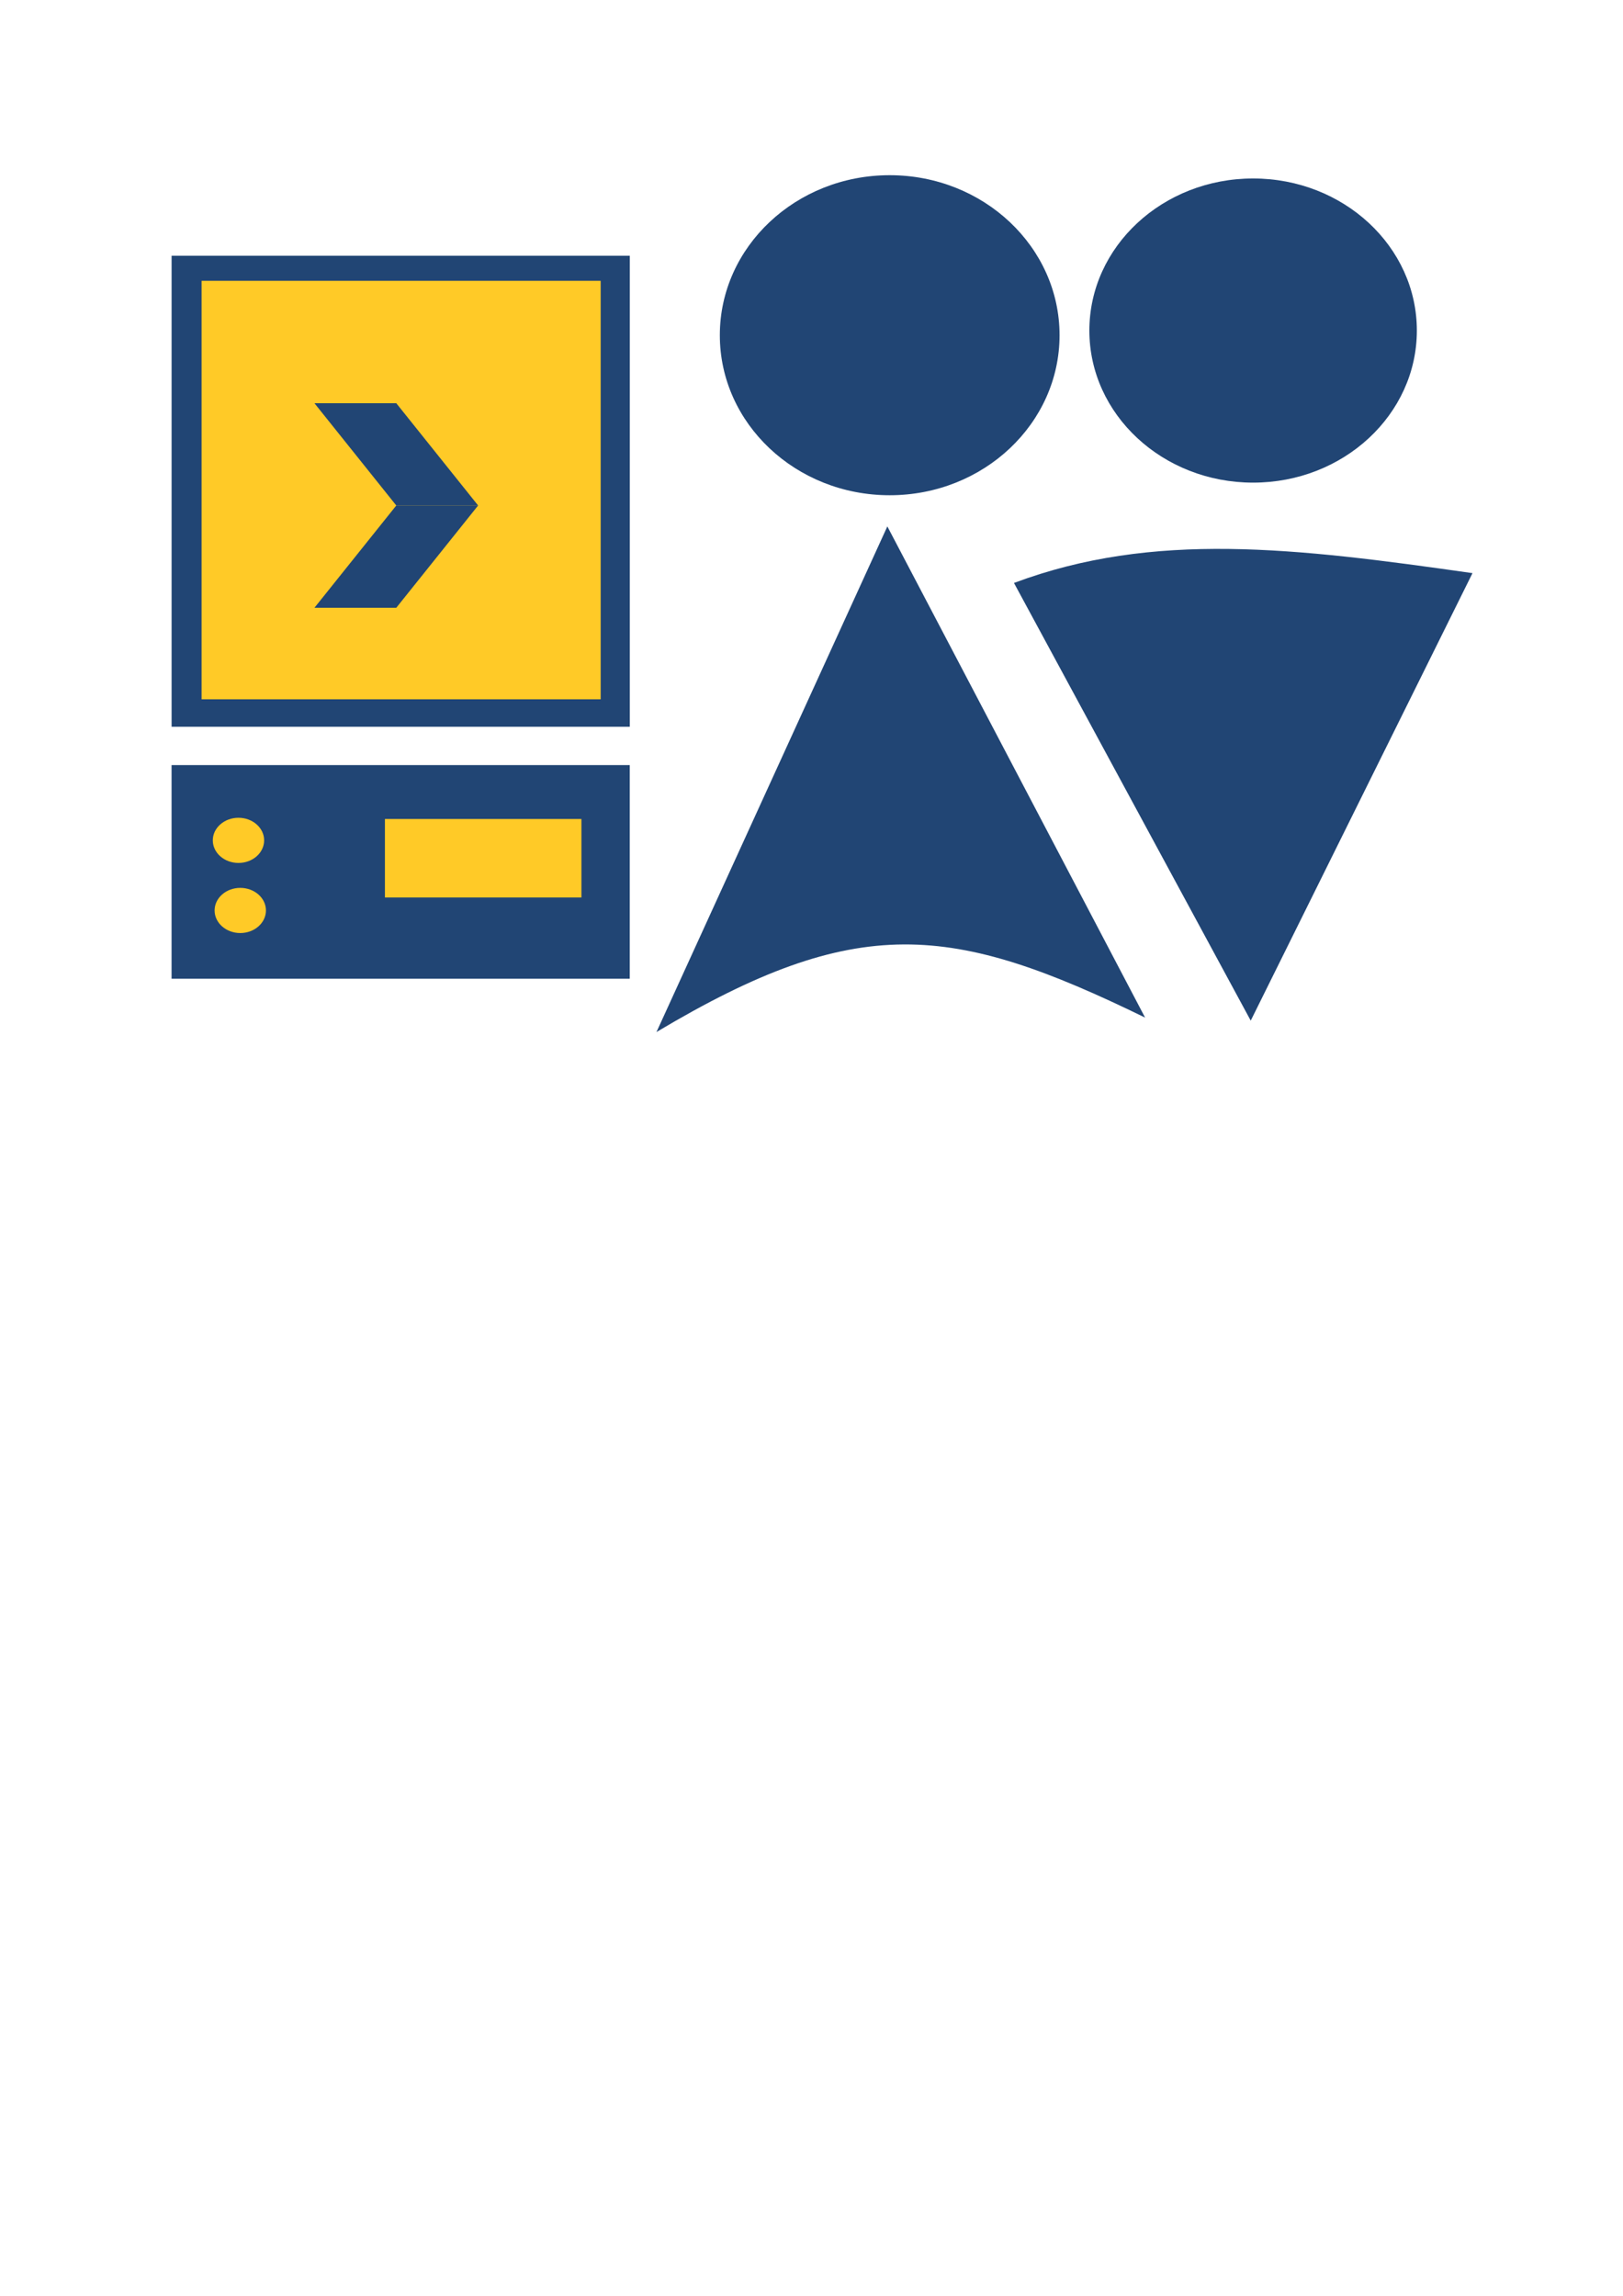
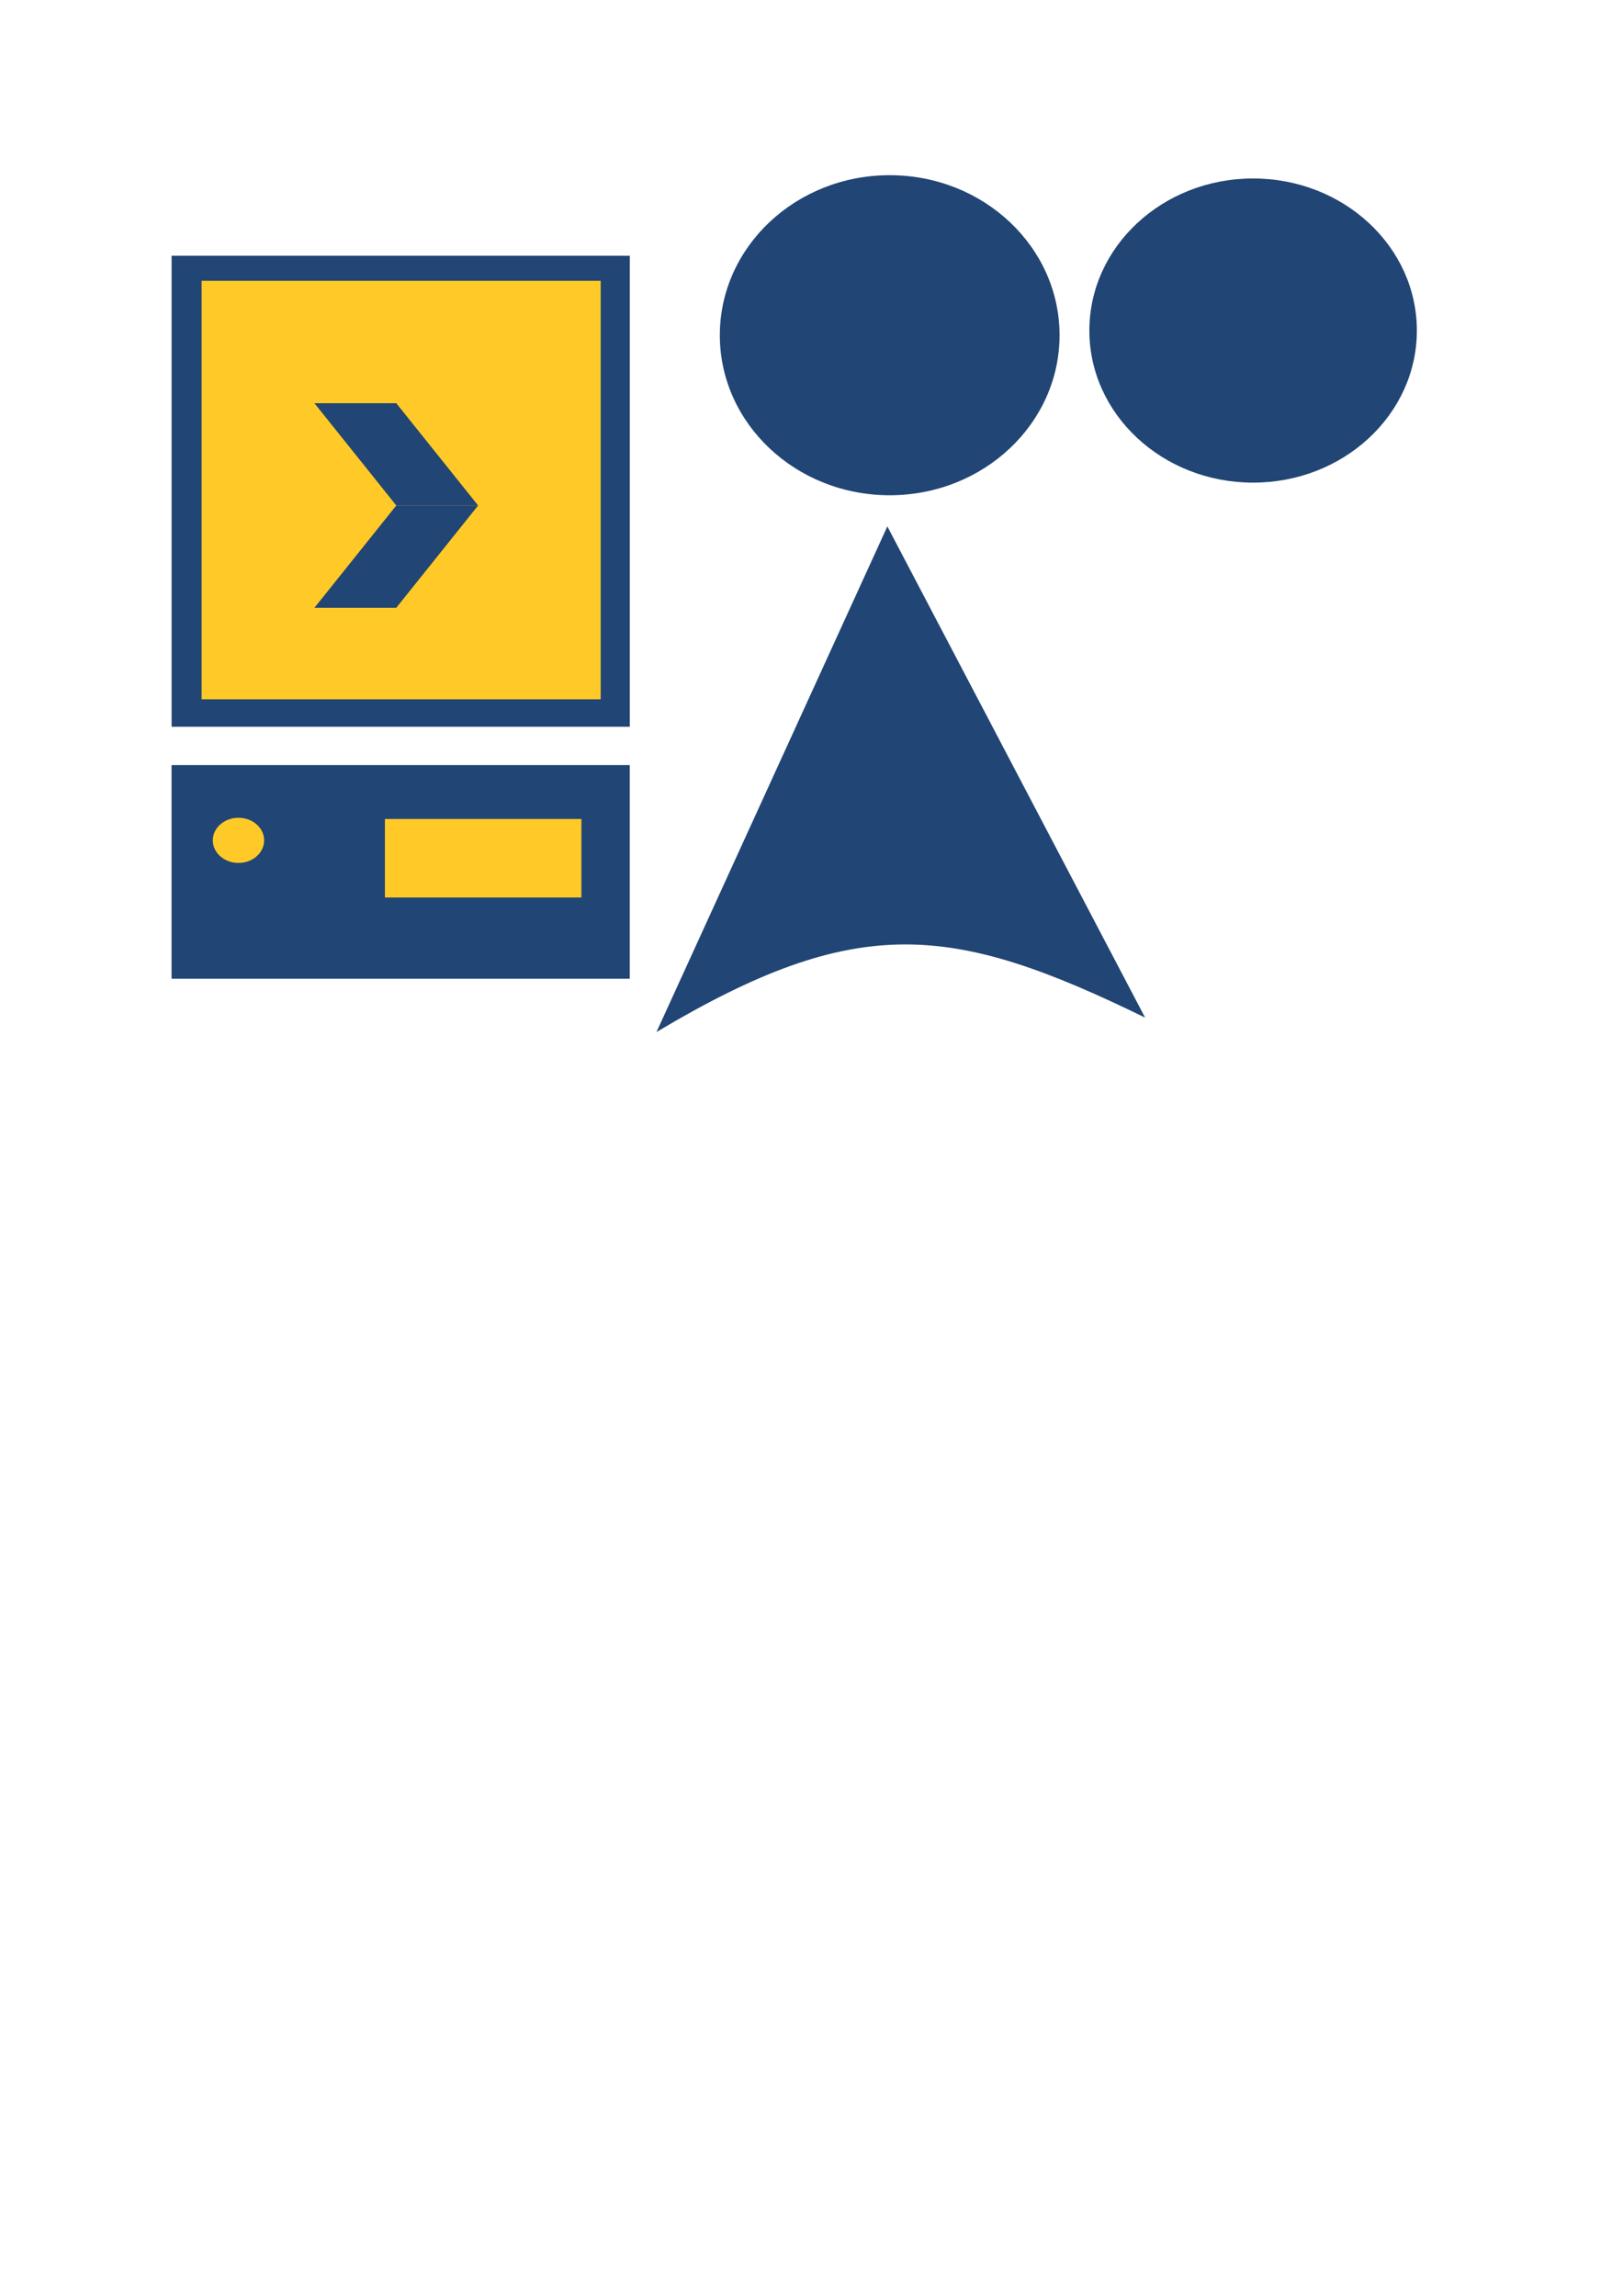
<svg xmlns="http://www.w3.org/2000/svg" xmlns:ns1="http://www.inkscape.org/namespaces/inkscape" xmlns:ns2="http://sodipodi.sourceforge.net/DTD/sodipodi-0.dtd" width="210mm" height="297mm" viewBox="0 0 210 297" version="1.1" id="svg5" ns1:version="1.1.2 (0a00cf5339, 2022-02-04)" ns2:docname="txs-v06-blue-yellow-vector-.svg" ns1:export-filename="/home/david/proy/repos/educatic.d/repo.educatic/docs/logo/txs-v05-blue-yellow-vector-.png" ns1:export-xdpi="96" ns1:export-ydpi="96">
  <ns2:namedview id="namedview7" pagecolor="#ffffff" bordercolor="#666666" borderopacity="1.0" ns1:pageshadow="2" ns1:pageopacity="0.0" ns1:pagecheckerboard="0" ns1:document-units="mm" showgrid="true" ns1:zoom="0.46591611" ns1:cx="388.48195" ns1:cy="552.6746" ns1:window-width="1368" ns1:window-height="709" ns1:window-x="0" ns1:window-y="0" ns1:window-maximized="1" ns1:current-layer="g37">
    <ns1:grid type="xygrid" id="grid2433" />
  </ns2:namedview>
  <defs id="defs2" />
  <g ns1:label="Capa 1" ns1:groupmode="layer" id="layer1">
    <g id="g37" transform="matrix(0.824,0,0,0.831,102.58,-47.971)">
      <g id="g2510" transform="translate(0,1.091)" style="fill:#214574;fill-opacity:1">
        <ellipse style="fill:#214574;fill-opacity:1;stroke-width:0.337" id="path49" cx="15.215" cy="108.821" rx="26.673" ry="24.912" />
      </g>
      <path id="rect97" style="fill:#214574;fill-opacity:1;stroke-width:0.535" d="m 14.847,139.675 40.474,76.466 c -30.345,-14.675 -45.15,-16.44 -76.728,2.249 z" ns2:nodetypes="cccc" />
      <g id="g2507" transform="translate(-131.489,4.698)" style="fill:#214574;fill-opacity:1">
        <ellipse style="fill:#214574;fill-opacity:1;stroke-width:0.328" id="path145" cx="203.77" cy="104.488" rx="25.712" ry="23.675" />
-         <path id="rect97-3" style="fill:#214574;fill-opacity:1;stroke-width:0.52" d="m 203.396,211.918 -37.177,-68.137 c 21.938,-8.145 44.168,-5.461 72,-1.529 z" ns2:nodetypes="cccc" />
+         <path id="rect97-3" style="fill:#214574;fill-opacity:1;stroke-width:0.52" d="m 203.396,211.918 -37.177,-68.137 z" ns2:nodetypes="cccc" />
      </g>
    </g>
    <g id="g902" transform="translate(-54.523,4.54)">
      <g id="g2491" transform="matrix(0.828,0,0,0.831,22.294,-42.679)">
        <rect style="fill:#214574;fill-opacity:1;stroke-width:0.488" id="rect73" width="71.602" height="73.327" x="65.74" y="85.708" />
        <rect style="fill:#ffca27;fill-opacity:1;stroke-width:0.492" id="rect1758" width="62.364" height="65.147" x="70.428" y="89.611" />
      </g>
      <g id="g2503" transform="matrix(0.839,0,0,0.831,23.993,-42.094)">
        <rect style="fill:#214574;fill-opacity:1;stroke-width:0.488" id="rect121" width="70.657" height="33.261" x="62.848" y="164.296" />
        <g id="g2496">
          <rect style="fill:#ffca27;fill-opacity:1;stroke-width:0.404" id="rect1760" width="30.305" height="12.219" x="95.75" y="172.689" />
-           <ellipse style="fill:#ffca27;fill-opacity:1;stroke-width:0.265" id="path2231" cx="73.443" cy="186.927" rx="3.958" ry="3.516" />
          <ellipse style="fill:#ffca27;fill-opacity:1;stroke-width:0.265" id="path2231-6" cx="73.165" cy="176.014" rx="3.958" ry="3.516" />
        </g>
      </g>
      <g id="g1002" transform="matrix(-0.667,0,0,0.625,176.389,-64.823)">
        <path id="rect104" style="fill:#214574;fill-opacity:1;stroke-width:0.265" d="m 105.833,179.917 h 15.875 l -15.875,21.167 H 89.958 Z" ns2:nodetypes="ccccc" />
        <path id="rect104-3" style="fill:#214574;fill-opacity:1;stroke-width:0.265" d="m 105.833,222.25 h 15.875 l -15.875,-21.167 H 89.958 Z" ns2:nodetypes="ccccc" />
      </g>
    </g>
  </g>
</svg>